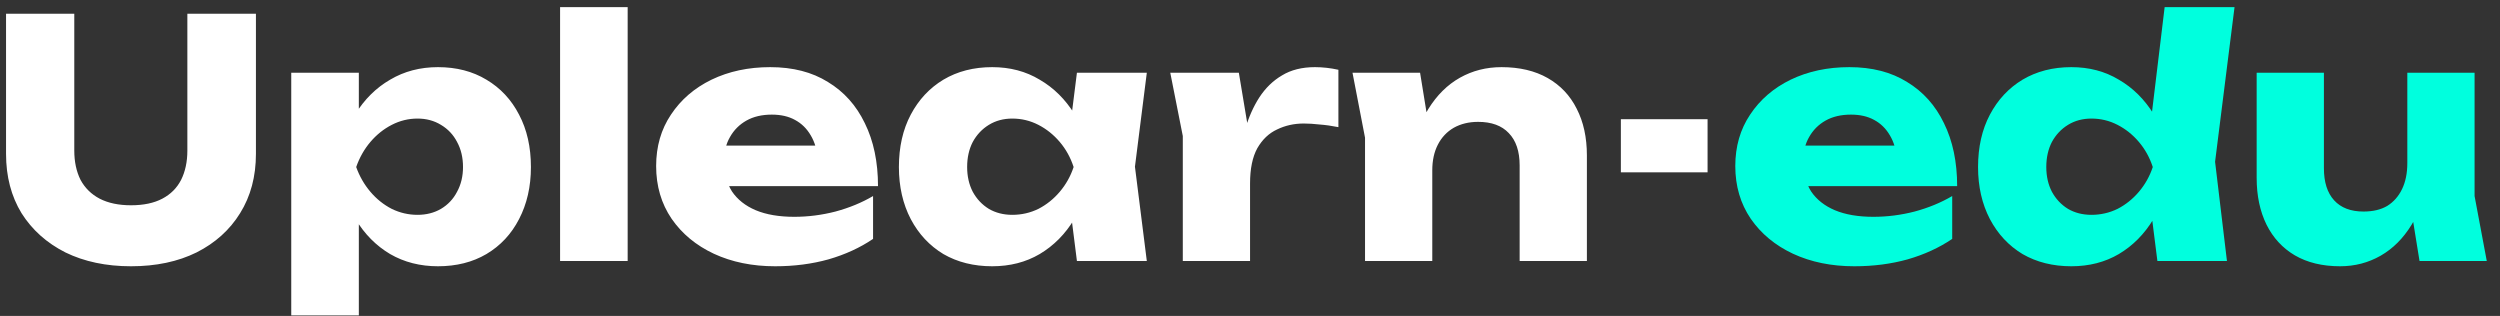
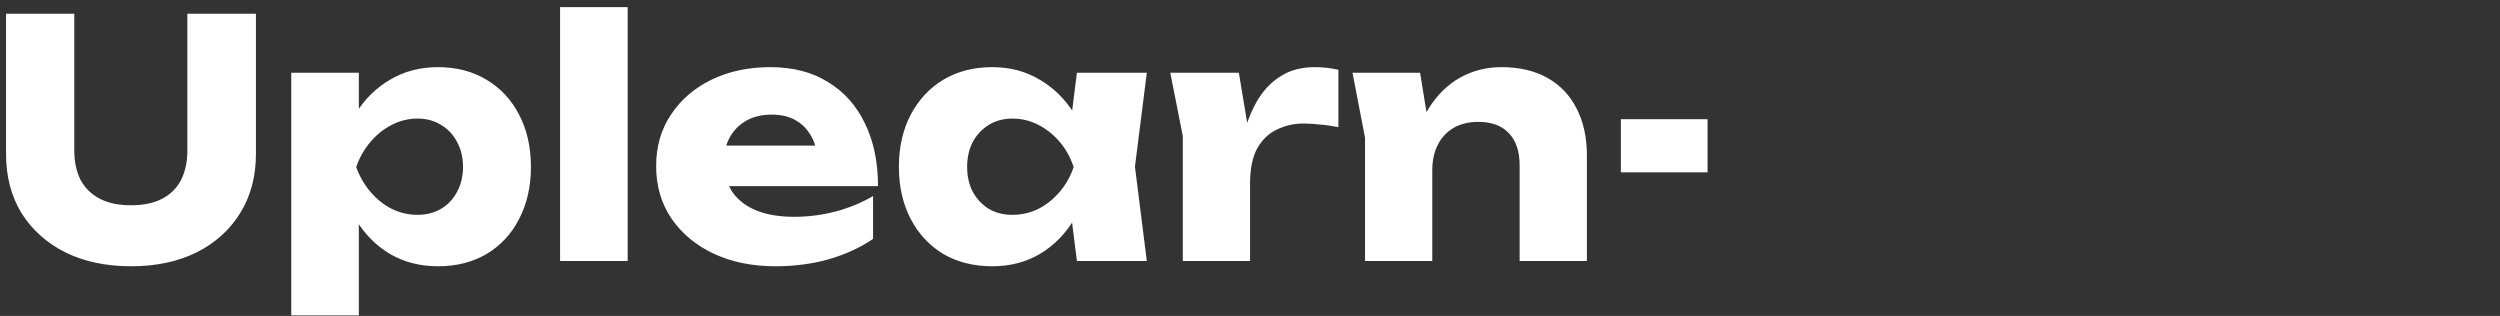
<svg xmlns="http://www.w3.org/2000/svg" width="182" height="23" viewBox="0 0 182 23" fill="none">
  <rect x="0" y="0" width="182" height="23" fill="#333333" stroke="none" />
  <path d="M5.408 10.96C5.408 11.776 5.56 12.488 5.864 13.096C6.184 13.688 6.648 14.144 7.256 14.464C7.88 14.784 8.64 14.944 9.536 14.944C10.448 14.944 11.208 14.784 11.816 14.464C12.424 14.144 12.88 13.688 13.184 13.096C13.488 12.488 13.64 11.776 13.64 10.96V1H18.632V11.2C18.632 12.848 18.248 14.288 17.48 15.52C16.728 16.736 15.672 17.688 14.312 18.376C12.952 19.048 11.36 19.384 9.536 19.384C7.728 19.384 6.136 19.048 4.76 18.376C3.4 17.688 2.336 16.736 1.568 15.52C0.816 14.288 0.44 12.848 0.44 11.2V1H5.408V10.96ZM21.203 5.296H26.123V9.232L25.907 9.808V13.648L26.123 14.776V22.96H21.203V5.296ZM24.563 12.16C24.771 10.672 25.203 9.392 25.859 8.32C26.531 7.232 27.379 6.392 28.403 5.8C29.427 5.192 30.587 4.888 31.883 4.888C33.227 4.888 34.403 5.192 35.411 5.8C36.435 6.408 37.227 7.256 37.787 8.344C38.363 9.432 38.651 10.704 38.651 12.16C38.651 13.584 38.363 14.848 37.787 15.952C37.227 17.04 36.435 17.888 35.411 18.496C34.403 19.088 33.227 19.384 31.883 19.384C30.587 19.384 29.427 19.088 28.403 18.496C27.379 17.888 26.539 17.04 25.883 15.952C25.227 14.864 24.787 13.6 24.563 12.16ZM33.707 12.16C33.707 11.472 33.563 10.864 33.275 10.336C33.003 9.808 32.611 9.392 32.099 9.088C31.603 8.784 31.035 8.632 30.395 8.632C29.739 8.632 29.115 8.784 28.523 9.088C27.931 9.392 27.411 9.808 26.963 10.336C26.515 10.864 26.171 11.472 25.931 12.16C26.171 12.832 26.515 13.432 26.963 13.96C27.411 14.488 27.931 14.904 28.523 15.208C29.115 15.496 29.739 15.64 30.395 15.64C31.035 15.64 31.603 15.496 32.099 15.208C32.611 14.904 33.003 14.488 33.275 13.96C33.563 13.432 33.707 12.832 33.707 12.16ZM40.774 0.52H45.694V19H40.774V0.52ZM56.431 19.384C54.767 19.384 53.279 19.08 51.967 18.472C50.671 17.864 49.647 17.016 48.895 15.928C48.143 14.824 47.767 13.544 47.767 12.088C47.767 10.664 48.127 9.416 48.847 8.344C49.567 7.256 50.551 6.408 51.799 5.8C53.063 5.192 54.487 4.888 56.071 4.888C57.719 4.888 59.119 5.248 60.271 5.968C61.439 6.672 62.335 7.672 62.959 8.968C63.599 10.264 63.919 11.792 63.919 13.552H51.727V10.6H61.159L59.551 11.632C59.487 10.928 59.311 10.336 59.023 9.856C58.735 9.36 58.351 8.984 57.871 8.728C57.407 8.472 56.847 8.344 56.191 8.344C55.471 8.344 54.855 8.488 54.343 8.776C53.831 9.064 53.431 9.464 53.143 9.976C52.855 10.472 52.711 11.056 52.711 11.728C52.711 12.592 52.903 13.328 53.287 13.936C53.687 14.528 54.263 14.984 55.015 15.304C55.783 15.624 56.719 15.784 57.823 15.784C58.831 15.784 59.831 15.656 60.823 15.4C61.831 15.128 62.743 14.752 63.559 14.272V17.392C62.615 18.032 61.535 18.528 60.319 18.88C59.119 19.216 57.823 19.384 56.431 19.384ZM78.4 19L77.776 14.056L78.424 12.16L77.776 10.264L78.4 5.296H83.488L82.624 12.136L83.488 19H78.4ZM79.552 12.16C79.328 13.6 78.88 14.864 78.208 15.952C77.552 17.04 76.712 17.888 75.688 18.496C74.68 19.088 73.528 19.384 72.232 19.384C70.888 19.384 69.704 19.088 68.68 18.496C67.672 17.888 66.88 17.04 66.304 15.952C65.728 14.848 65.44 13.584 65.44 12.16C65.44 10.704 65.728 9.432 66.304 8.344C66.88 7.256 67.672 6.408 68.68 5.8C69.704 5.192 70.888 4.888 72.232 4.888C73.528 4.888 74.68 5.192 75.688 5.8C76.712 6.392 77.56 7.232 78.232 8.32C78.904 9.392 79.344 10.672 79.552 12.16ZM70.408 12.16C70.408 12.832 70.544 13.432 70.816 13.96C71.104 14.488 71.496 14.904 71.992 15.208C72.488 15.496 73.056 15.64 73.696 15.64C74.368 15.64 75 15.496 75.592 15.208C76.184 14.904 76.704 14.488 77.152 13.96C77.6 13.432 77.936 12.832 78.16 12.16C77.936 11.472 77.6 10.864 77.152 10.336C76.704 9.808 76.184 9.392 75.592 9.088C75 8.784 74.368 8.632 73.696 8.632C73.056 8.632 72.488 8.784 71.992 9.088C71.496 9.392 71.104 9.808 70.816 10.336C70.544 10.864 70.408 11.472 70.408 12.16ZM85.196 5.296H90.188L91.004 10.192V19H86.108V9.904L85.196 5.296ZM97.436 5.08V9.256C96.956 9.16 96.5 9.096 96.068 9.064C95.652 9.016 95.268 8.992 94.916 8.992C94.212 8.992 93.564 9.136 92.972 9.424C92.38 9.696 91.9 10.152 91.532 10.792C91.18 11.432 91.004 12.288 91.004 13.36L90.068 12.208C90.196 11.216 90.388 10.288 90.644 9.424C90.9 8.544 91.244 7.768 91.676 7.096C92.124 6.408 92.676 5.872 93.332 5.488C93.988 5.088 94.788 4.888 95.732 4.888C96.004 4.888 96.284 4.904 96.572 4.936C96.86 4.968 97.148 5.016 97.436 5.08ZM98.462 5.296H103.382L104.27 10.768V19H99.374V10.024L98.462 5.296ZM109.31 4.888C110.622 4.888 111.742 5.152 112.67 5.68C113.598 6.208 114.302 6.952 114.782 7.912C115.278 8.872 115.526 10.008 115.526 11.32V19H110.63V12.04C110.63 11.016 110.366 10.232 109.838 9.688C109.326 9.144 108.582 8.872 107.606 8.872C106.934 8.872 106.342 9.016 105.83 9.304C105.334 9.592 104.95 10 104.678 10.528C104.406 11.056 104.27 11.68 104.27 12.4L102.758 11.608C102.95 10.152 103.358 8.928 103.982 7.936C104.606 6.928 105.374 6.168 106.286 5.656C107.198 5.144 108.206 4.888 109.31 4.888ZM117.999 8.68H124.311V12.544H117.999V8.68Z" fill="white" />
-   <path d="M134.993 19.384C133.329 19.384 131.841 19.08 130.529 18.472C129.233 17.864 128.209 17.016 127.457 15.928C126.705 14.824 126.329 13.544 126.329 12.088C126.329 10.664 126.689 9.416 127.409 8.344C128.129 7.256 129.113 6.408 130.361 5.8C131.625 5.192 133.049 4.888 134.633 4.888C136.281 4.888 137.681 5.248 138.833 5.968C140.001 6.672 140.897 7.672 141.521 8.968C142.161 10.264 142.481 11.792 142.481 13.552H130.289V10.6H139.721L138.113 11.632C138.049 10.928 137.873 10.336 137.585 9.856C137.297 9.36 136.913 8.984 136.433 8.728C135.969 8.472 135.409 8.344 134.753 8.344C134.033 8.344 133.417 8.488 132.905 8.776C132.393 9.064 131.993 9.464 131.705 9.976C131.417 10.472 131.273 11.056 131.273 11.728C131.273 12.592 131.465 13.328 131.849 13.936C132.249 14.528 132.825 14.984 133.577 15.304C134.345 15.624 135.281 15.784 136.385 15.784C137.393 15.784 138.393 15.656 139.385 15.4C140.393 15.128 141.305 14.752 142.121 14.272V17.392C141.177 18.032 140.097 18.528 138.881 18.88C137.681 19.216 136.385 19.384 134.993 19.384ZM157.058 19L156.41 13.864L157.25 12.184L156.434 10.072L157.586 0.52H162.674L161.258 11.776L162.122 19H157.058ZM158.114 12.16C157.89 13.6 157.442 14.864 156.77 15.952C156.114 17.04 155.274 17.888 154.25 18.496C153.242 19.088 152.09 19.384 150.794 19.384C149.45 19.384 148.266 19.088 147.242 18.496C146.234 17.888 145.442 17.04 144.866 15.952C144.29 14.848 144.002 13.584 144.002 12.16C144.002 10.704 144.29 9.432 144.866 8.344C145.442 7.256 146.234 6.408 147.242 5.8C148.266 5.192 149.45 4.888 150.794 4.888C152.09 4.888 153.242 5.192 154.25 5.8C155.274 6.392 156.122 7.232 156.794 8.32C157.466 9.392 157.906 10.672 158.114 12.16ZM148.97 12.16C148.97 12.832 149.106 13.432 149.378 13.96C149.666 14.488 150.058 14.904 150.554 15.208C151.05 15.496 151.618 15.64 152.258 15.64C152.93 15.64 153.562 15.496 154.154 15.208C154.746 14.904 155.266 14.488 155.714 13.96C156.162 13.432 156.498 12.832 156.722 12.16C156.498 11.472 156.162 10.864 155.714 10.336C155.266 9.808 154.746 9.392 154.154 9.088C153.562 8.784 152.93 8.632 152.258 8.632C151.618 8.632 151.05 8.784 150.554 9.088C150.058 9.392 149.666 9.808 149.378 10.336C149.106 10.864 148.97 11.472 148.97 12.16ZM170.357 19.384C169.077 19.384 167.981 19.12 167.069 18.592C166.173 18.064 165.485 17.32 165.005 16.36C164.525 15.384 164.285 14.248 164.285 12.952V5.296H169.181V12.256C169.181 13.264 169.429 14.04 169.925 14.584C170.421 15.128 171.133 15.4 172.061 15.4C172.749 15.4 173.325 15.264 173.789 14.992C174.253 14.704 174.613 14.296 174.869 13.768C175.125 13.24 175.253 12.608 175.253 11.872L176.765 12.664C176.589 14.12 176.189 15.352 175.565 16.36C174.957 17.352 174.205 18.104 173.309 18.616C172.413 19.128 171.429 19.384 170.357 19.384ZM176.141 19L175.253 13.504V5.296H180.149V14.272L181.037 19H176.141Z" fill="#00FFDE" />
</svg>